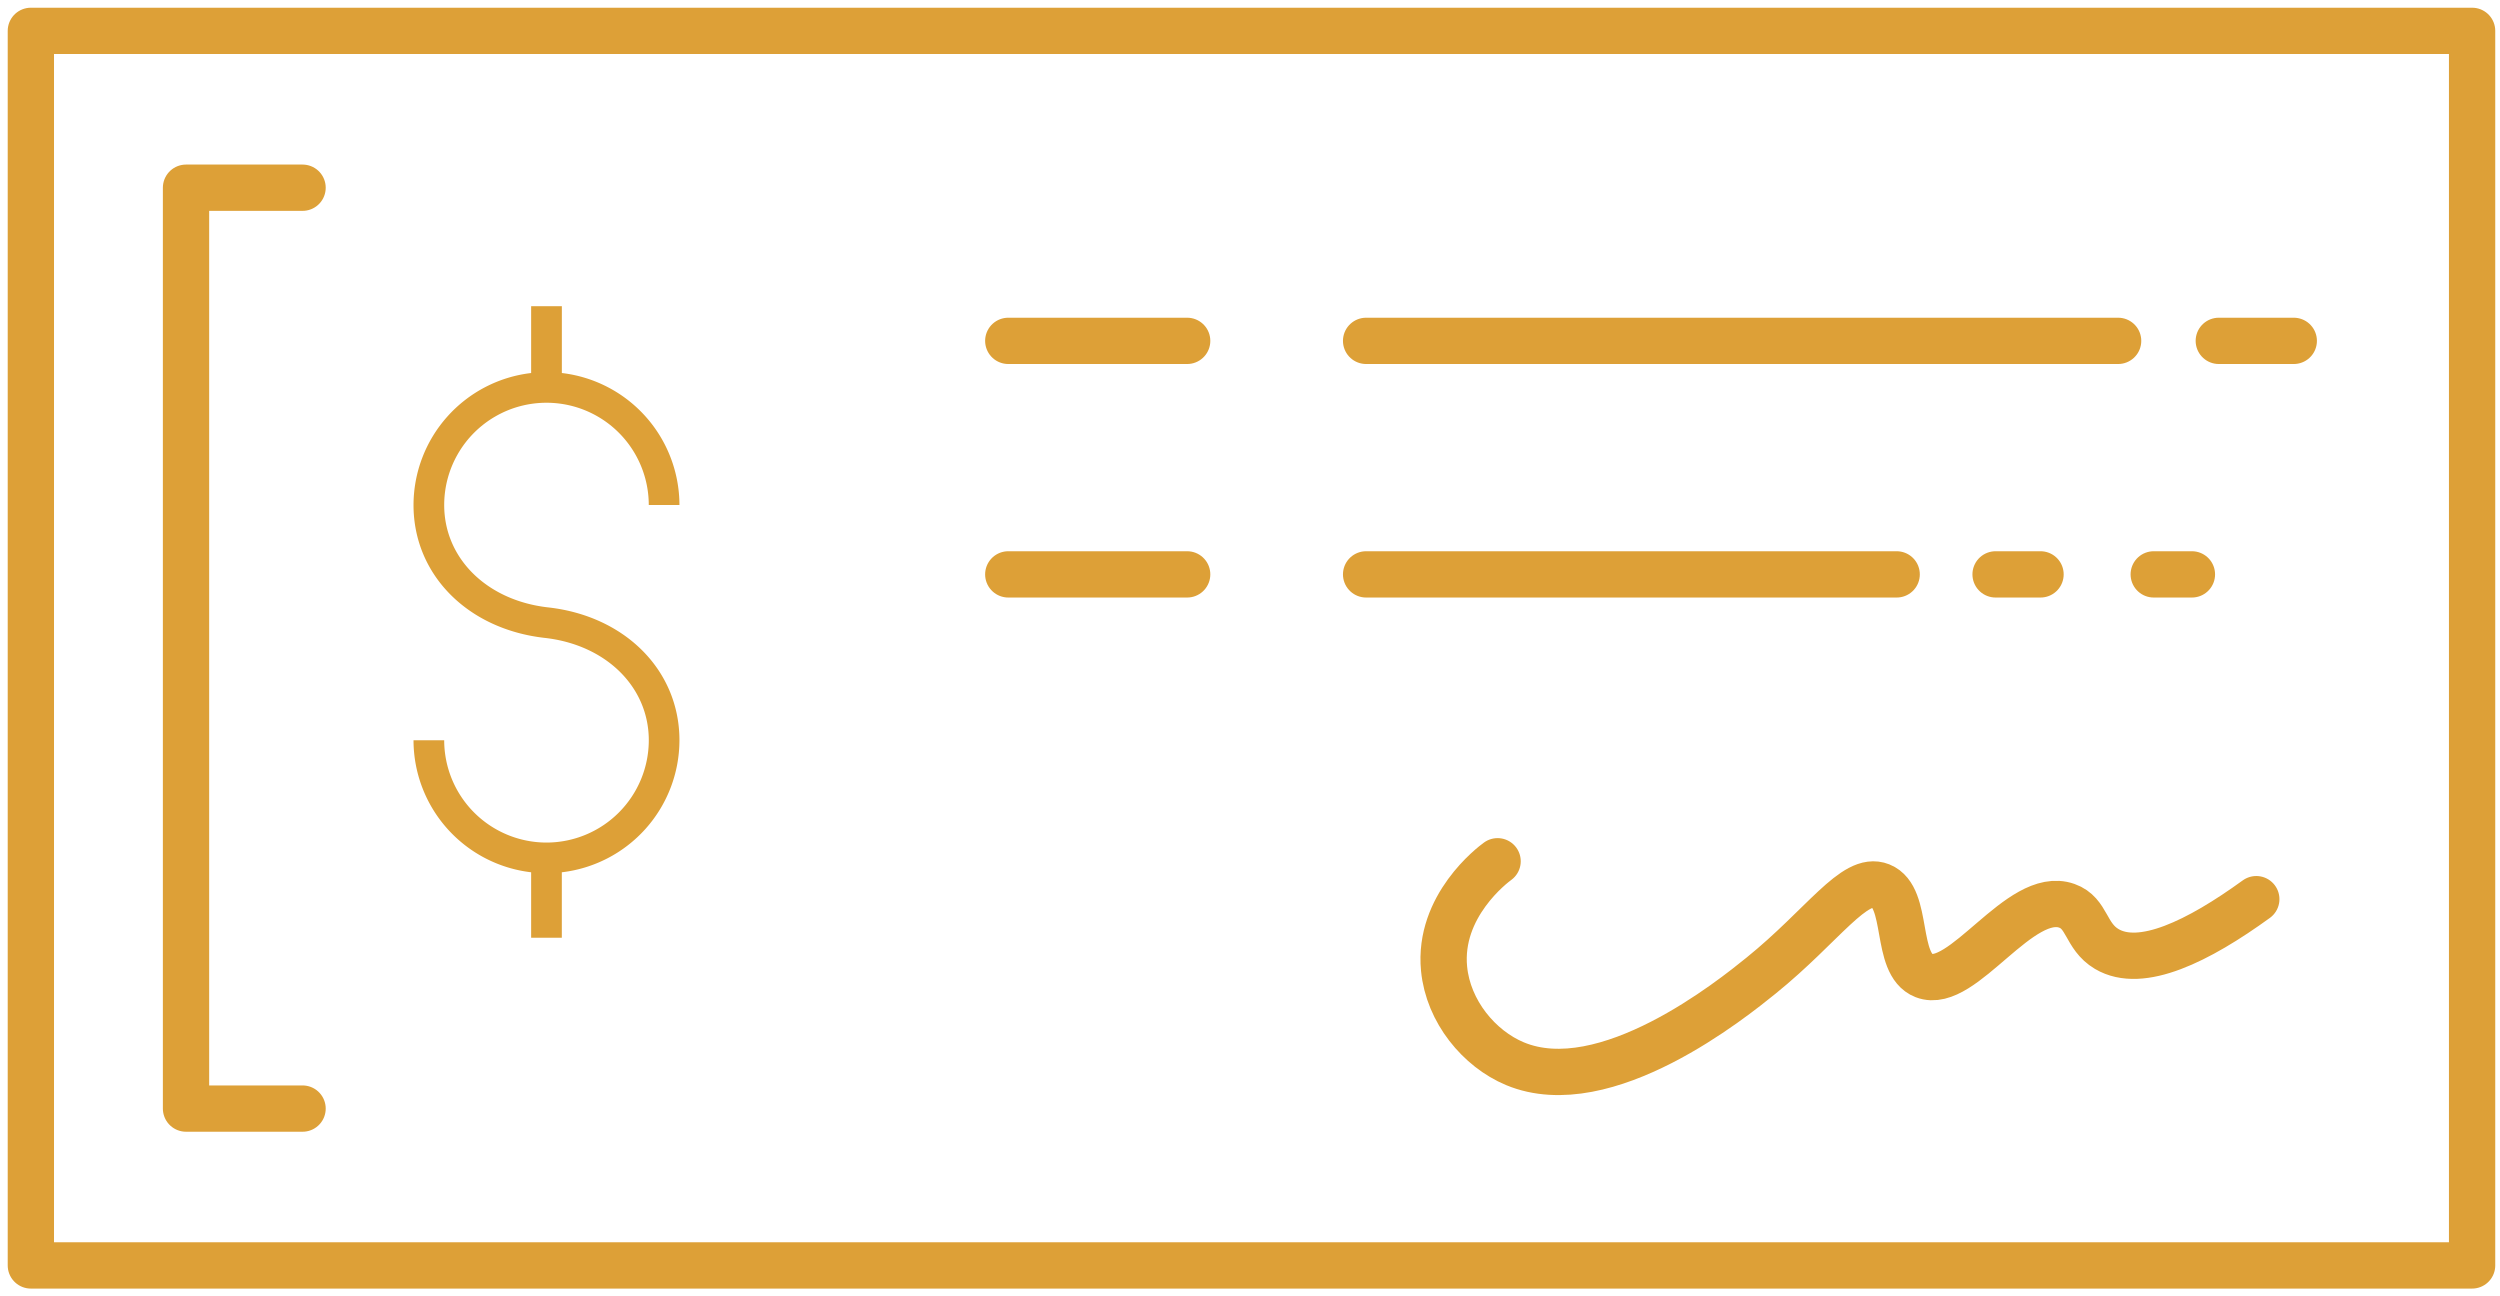
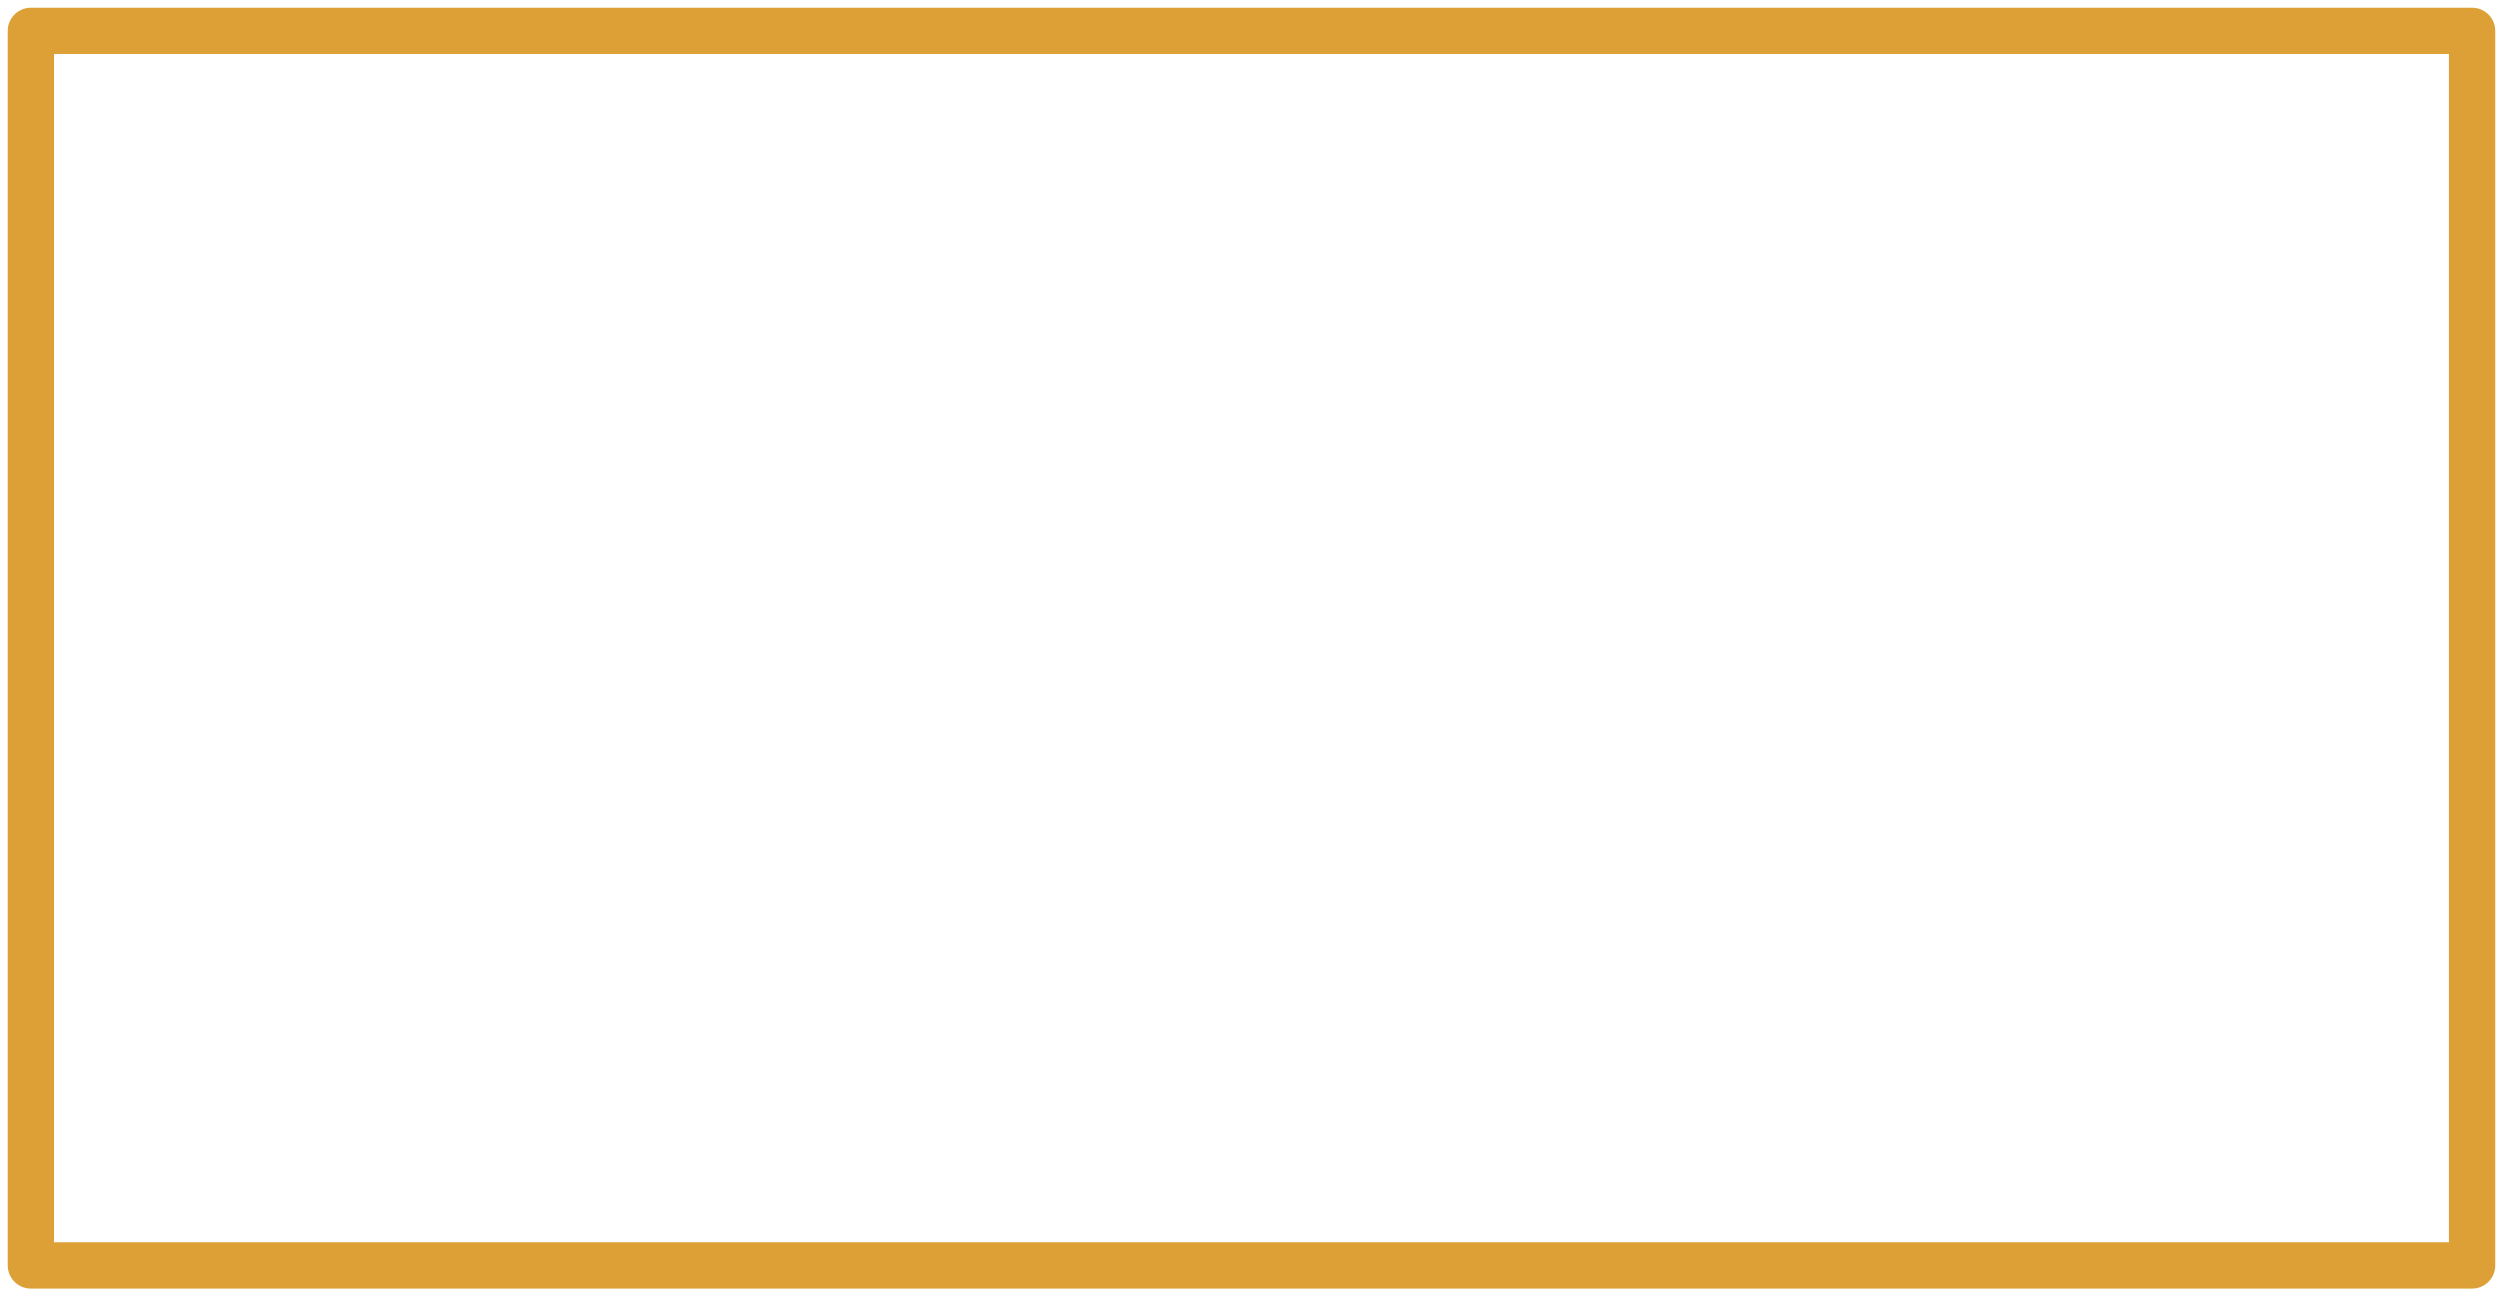
<svg xmlns="http://www.w3.org/2000/svg" width="81" height="42">
  <g fill="none" fill-rule="evenodd">
-     <path d="M17.706 27.299a3.317 3.317 0 01-3.314-3.314h-.994a4.313 4.313 0 003.811 4.277v2.12h.994v-2.12a4.313 4.313 0 003.811-4.277c0-2.254-1.748-4.024-4.252-4.305-1.984-.222-3.37-1.587-3.37-3.317a3.314 3.314 0 016.628 0h.994a4.312 4.312 0 00-3.81-4.277V9.921h-.995v2.165a4.313 4.313 0 00-3.811 4.277c0 2.253 1.749 4.024 4.253 4.305 1.983.223 3.37 1.587 3.37 3.317a3.318 3.318 0 01-3.315 3.314" fill="#DDA037" />
    <path stroke="#DDA037" stroke-width="1.5" stroke-linecap="round" stroke-linejoin="round" d="M74.318 41H1V1h79.096v40z" />
-     <path d="M48.522 27.905c-.155.112-1.931 1.45-1.734 3.482.134 1.388 1.139 2.594 2.296 3.077 2.934 1.224 7.064-2.117 7.976-2.855 2.013-1.629 3.023-3.248 3.876-2.907.93.371.438 2.532 1.4 2.907 1.257.49 3.111-2.8 4.63-2.261.673.238.595.984 1.292 1.399 1.113.661 2.967-.252 4.846-1.614M32.668 11.044h5.796M71.889 11.044h2.429M44.262 11.044h24.365M32.668 18.61h5.796M69.781 18.61h1.237M64.657 18.61h1.456M44.262 18.61h17.19M9.803 35.918H6.027V6.082h3.776" stroke="#DDA037" stroke-width="1.5" stroke-linecap="round" stroke-linejoin="round" />
  </g>
</svg>